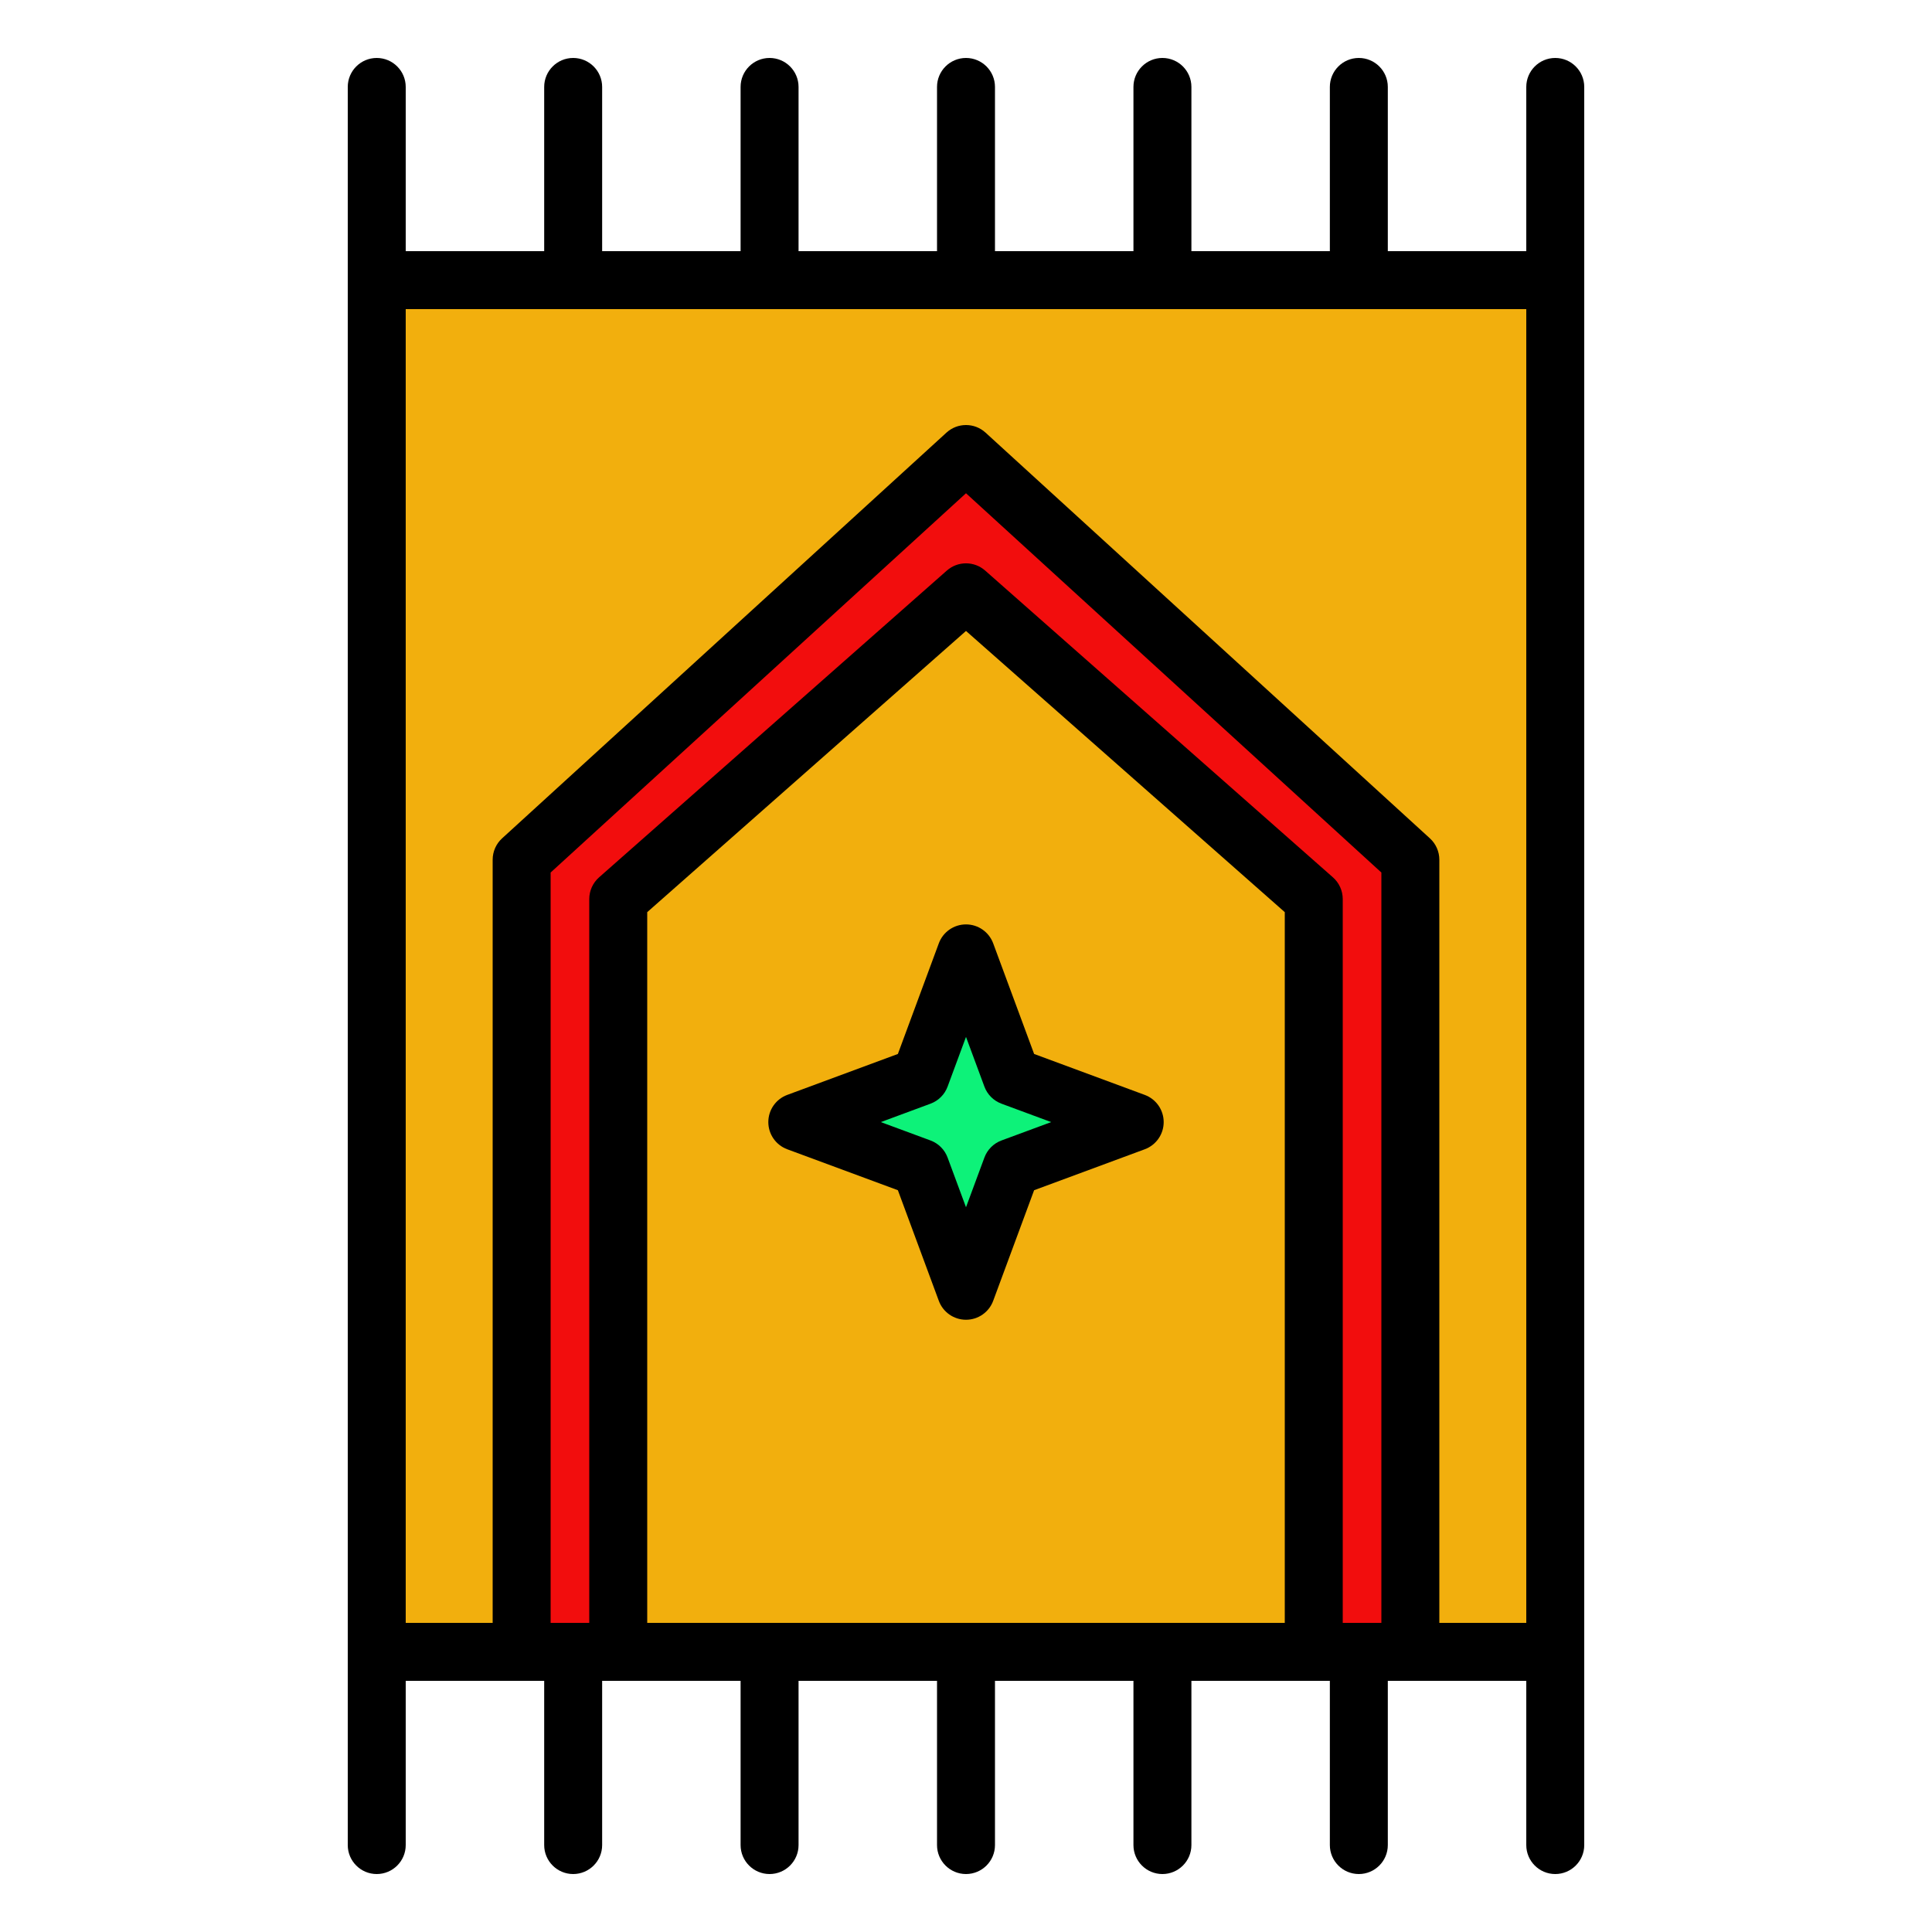
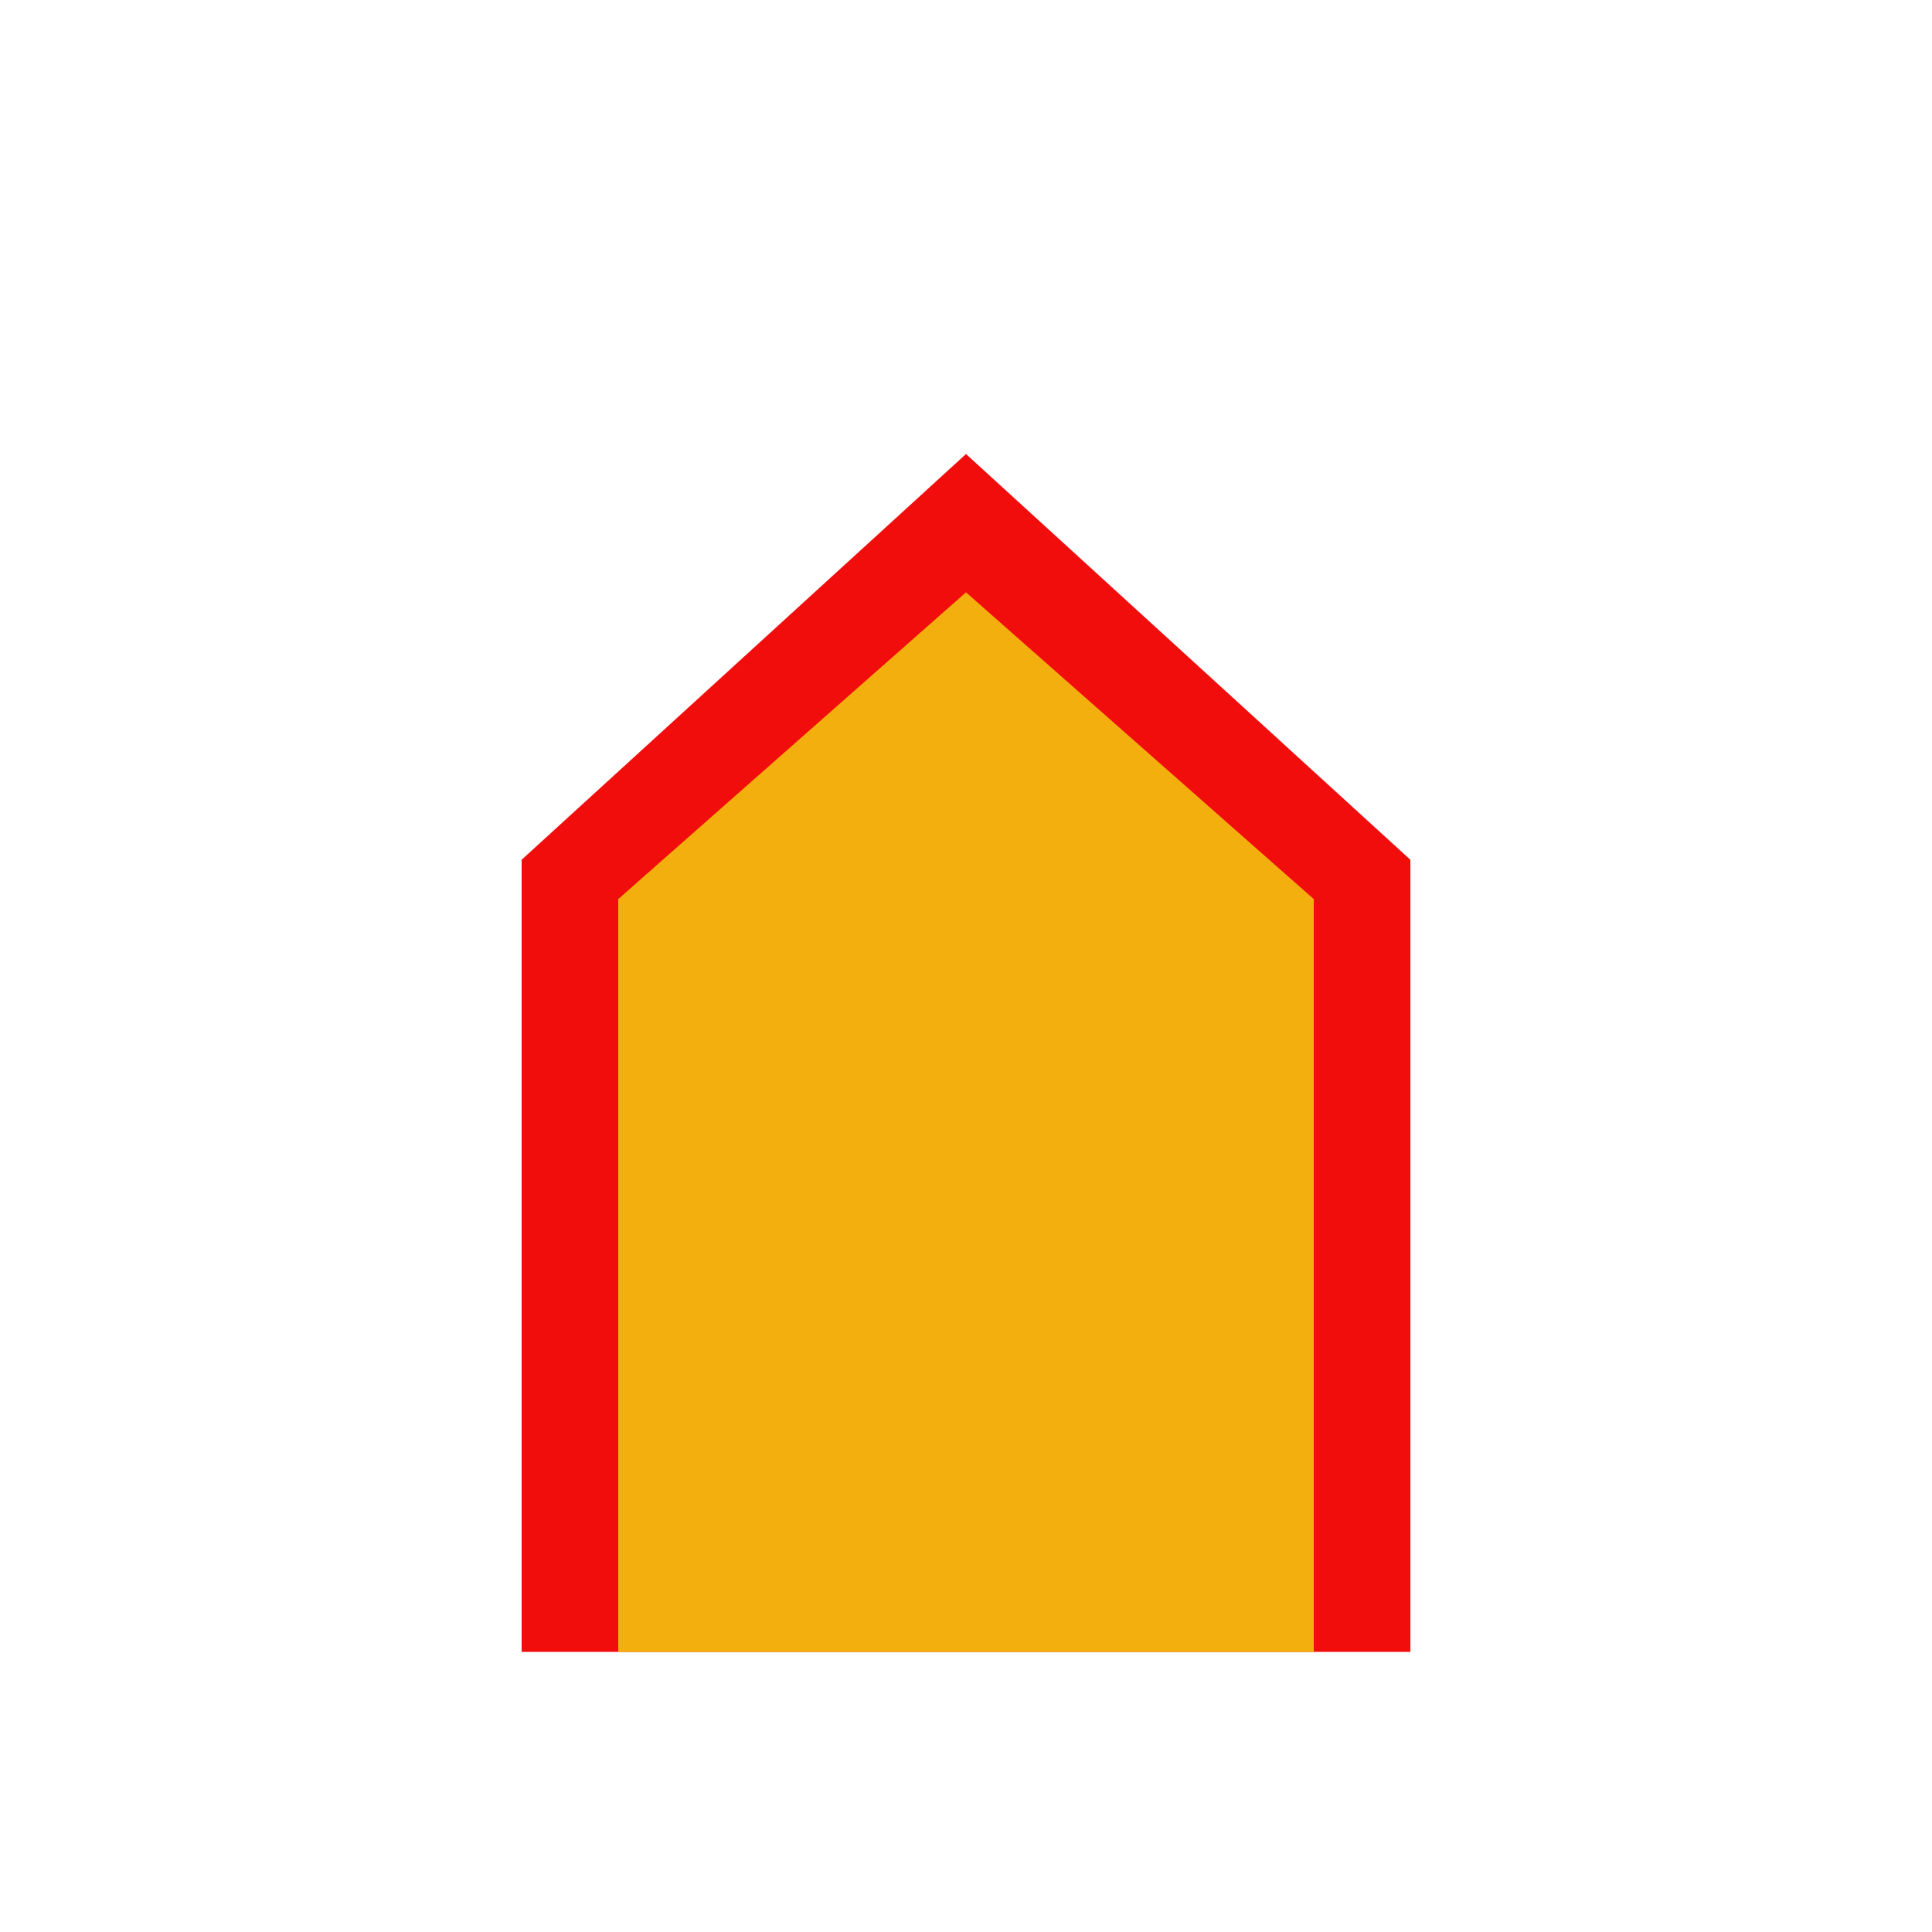
<svg xmlns="http://www.w3.org/2000/svg" height="4096px" style="fill-rule:evenodd;clip-rule:evenodd;stroke-linejoin:round;stroke-miterlimit:2;" version="1.1" viewBox="0 0 100 100" width="4096px" xml:space="preserve">
  <g transform="matrix(1,0,0,1,-250,-50)">
    <g id="Layer1">
-       <rect height="71" style="fill:rgb(242,175,13);" width="61" x="269.5" y="64.5" />
      <path d="M323,94.5L300,73.5L277,94.5L277,135.5L323,135.5L323,94.5Z" style="fill:rgb(242,13,13);" />
      <path d="M318,96.536L318,135.5C318,135.5 282,135.5 282,135.5C282,135.5 282,96.536 282,96.536C282,96.536 300,80.658 300,80.658L318,96.536Z" style="fill:rgb(242,175,13);" />
-       <path d="M300,99.347L302.358,105.721L308.732,108.079L302.358,110.437L300,116.81L297.642,110.437L291.268,108.079L297.642,105.721L300,99.347Z" style="fill:rgb(13,242,121);" />
-       <path d="M332,145.5L332,54.5C332,53.672 331.328,53 330.5,53C329.672,53 329,53.672 329,54.5L329,63L321.833,63L321.833,54.5C321.833,53.672 321.161,53 320.333,53C319.505,53 318.833,53.672 318.833,54.5L318.833,63L311.667,63L311.667,54.5C311.667,53.672 310.995,53 310.167,53C309.339,53 308.667,53.672 308.667,54.5L308.667,63L301.5,63L301.5,54.5C301.5,53.672 300.828,53 300,53C299.172,53 298.5,53.672 298.5,54.5L298.5,63L291.333,63L291.333,54.5C291.333,53.672 290.661,53 289.833,53C289.005,53 288.333,53.672 288.333,54.5L288.333,63L281.167,63L281.167,54.5C281.167,53.672 280.495,53 279.667,53C278.839,53 278.167,53.672 278.167,54.5L278.167,63L271,63L271,54.5C271,53.672 270.328,53 269.5,53C268.672,53 268,53.672 268,54.5L268,145.5C268,146.328 268.672,147 269.5,147C270.328,147 271,146.328 271,145.5L271,137L278.167,137L278.167,145.5C278.167,146.328 278.839,147 279.667,147C280.495,147 281.167,146.328 281.167,145.5L281.167,137L288.333,137L288.333,145.5C288.333,146.328 289.005,147 289.833,147C290.661,147 291.333,146.328 291.333,145.5L291.333,137L298.5,137L298.5,145.5C298.5,146.328 299.172,147 300,147C300.828,147 301.5,146.328 301.5,145.5L301.5,137L308.667,137L308.667,145.5C308.667,146.328 309.339,147 310.167,147C310.995,147 311.667,146.328 311.667,145.5L311.667,137L318.833,137L318.833,145.5C318.833,146.328 319.505,147 320.333,147C321.161,147 321.833,146.328 321.833,145.5L321.833,137L329,137L329,145.5C329,146.328 329.672,147 330.5,147C331.328,147 332,146.328 332,145.5ZM329,66L271,66C271,66 271,134 271,134L275.5,134L275.5,94.5C275.5,94.079 275.677,93.676 275.989,93.392L298.989,72.392C299.561,71.869 300.439,71.869 301.011,72.392L324.011,93.392C324.323,93.676 324.5,94.079 324.5,94.5L324.5,134L329,134L329,66ZM321.5,134L321.5,95.162L300,75.531C300,75.531 278.5,95.162 278.5,95.162C278.5,95.162 278.5,134 278.5,134L280.5,134L280.5,96.536C280.5,96.105 280.685,95.696 281.008,95.411L299.008,79.533C299.575,79.033 300.425,79.033 300.992,79.533L318.992,95.411C319.315,95.696 319.5,96.105 319.5,96.536L319.5,134L321.5,134ZM316.5,134L283.5,134L283.5,97.213C283.5,97.213 300,82.658 300,82.658L316.5,97.213L316.5,134ZM301.407,98.827C301.189,98.238 300.628,97.847 300,97.847C299.372,97.847 298.811,98.238 298.593,98.827L296.474,104.553C296.474,104.553 290.748,106.672 290.748,106.672C290.159,106.89 289.768,107.451 289.768,108.079C289.768,108.707 290.159,109.268 290.748,109.486L296.474,111.605C296.474,111.605 298.593,117.331 298.593,117.331C298.811,117.92 299.372,118.31 300,118.31C300.628,118.31 301.189,117.92 301.407,117.331L303.526,111.605C303.526,111.605 309.252,109.486 309.252,109.486C309.841,109.268 310.232,108.707 310.232,108.079C310.232,107.451 309.841,106.89 309.252,106.672L303.526,104.553C303.526,104.553 301.407,98.827 301.407,98.827ZM300,103.67L300.952,106.241C301.103,106.652 301.427,106.975 301.838,107.127L304.409,108.079C304.409,108.079 301.838,109.03 301.838,109.03C301.427,109.182 301.103,109.506 300.952,109.917L300,112.488C300,112.488 299.048,109.917 299.048,109.917C298.897,109.506 298.573,109.182 298.162,109.03L295.591,108.079C295.591,108.079 298.162,107.127 298.162,107.127C298.573,106.975 298.897,106.652 299.048,106.241L300,103.67Z" />
    </g>
  </g>
</svg>